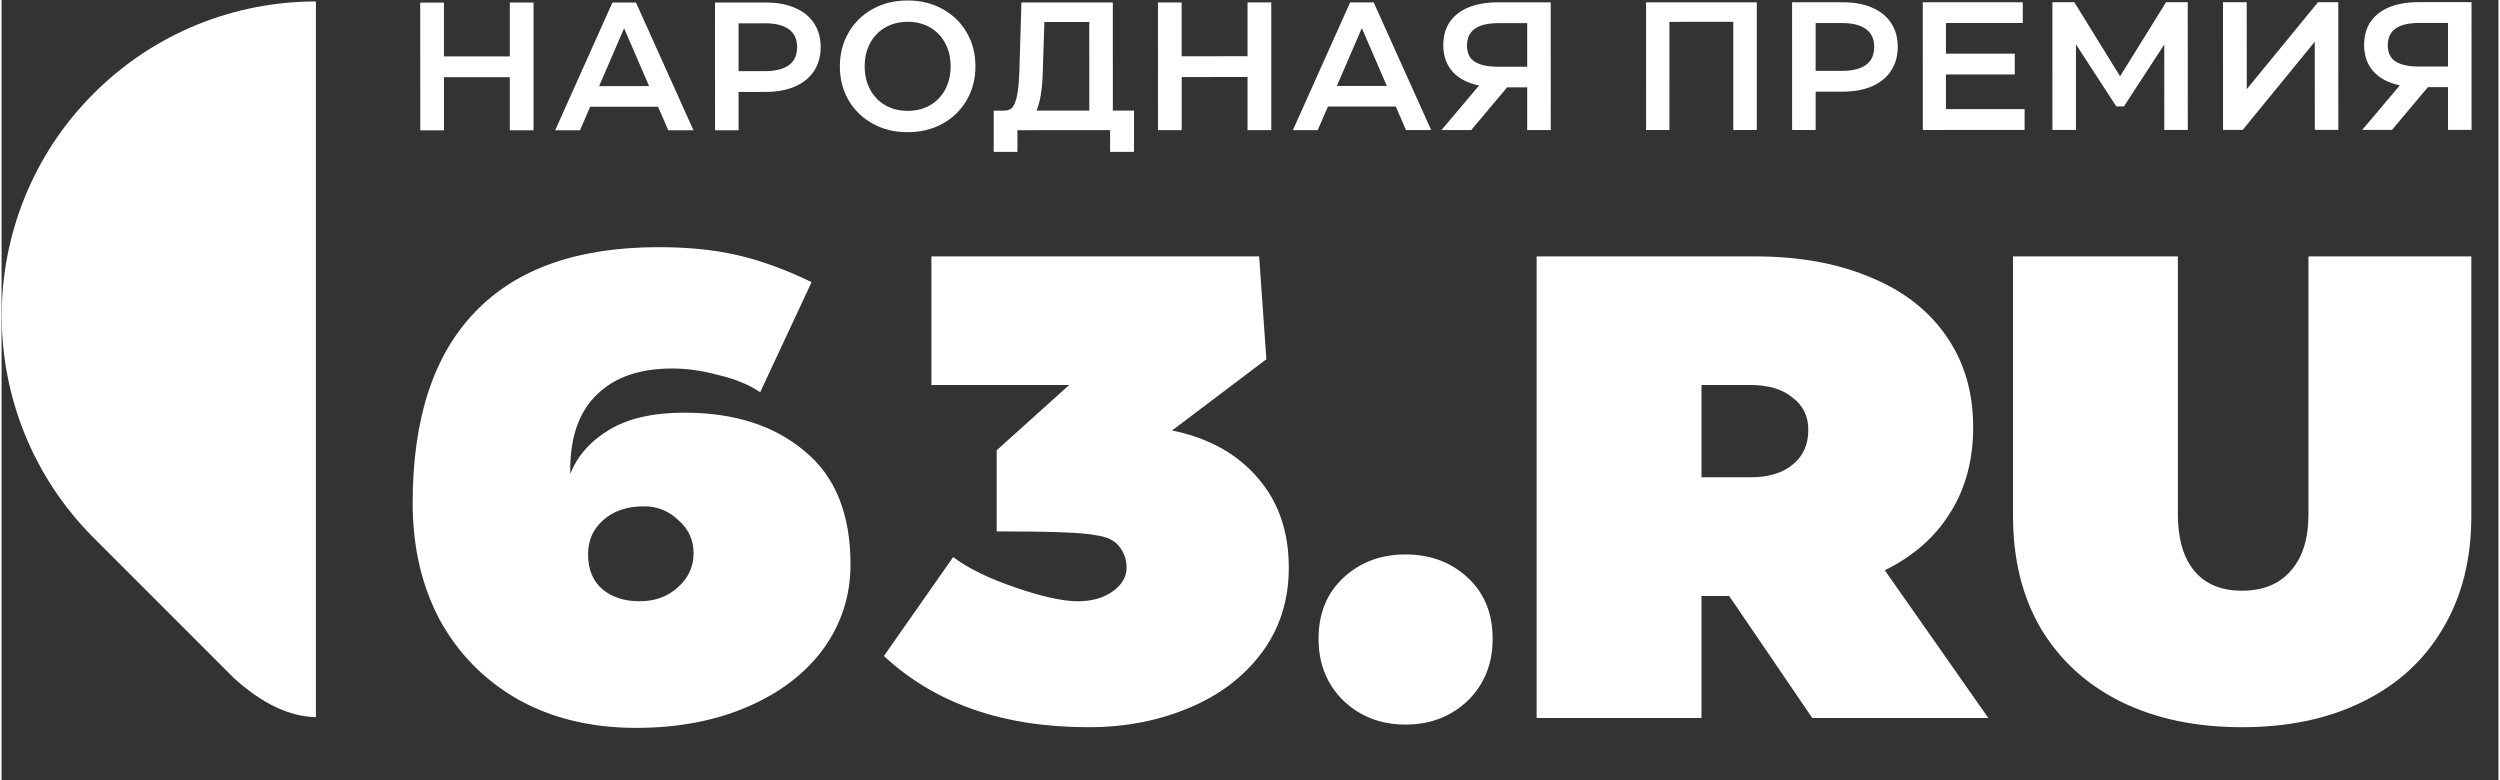
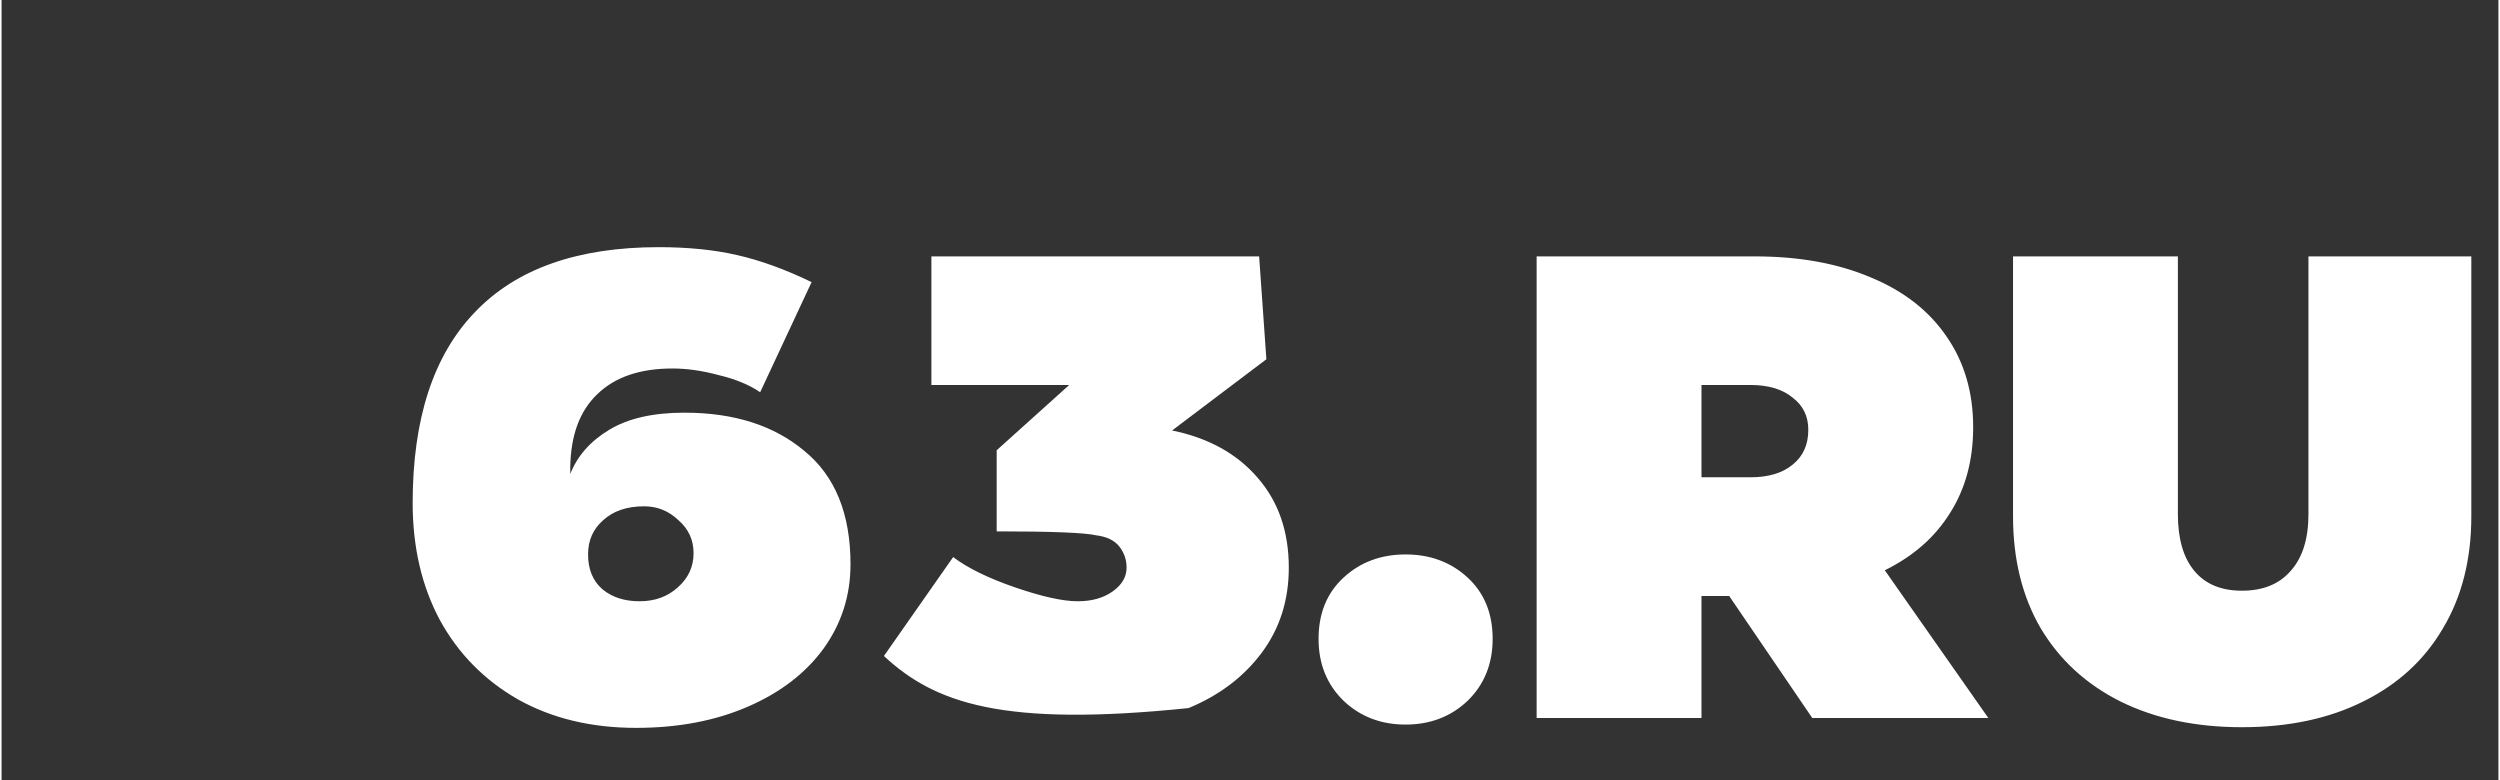
<svg xmlns="http://www.w3.org/2000/svg" width="141" height="44" viewBox="0 0 1277 399" fill="none">
  <rect x="0" y="0" width="1277" height="399" fill="#333333" stroke="none" />
-   <path fill-rule="evenodd" clip-rule="evenodd" d="M507.423 77.672V56.599L513.012 56.583C514.57 56.534 515.826 56.042 516.788 55.142C517.756 54.245 518.585 52.297 519.262 49.316C519.94 46.319 520.379 41.812 520.567 35.782L521.585 1.261L568.334 1.245L568.35 56.583H579.174V77.654L566.946 77.672V66.56L519.55 66.576V77.672H507.423ZM445.596 63.276C440.329 60.394 436.213 56.395 433.229 51.298C430.232 46.182 428.741 40.408 428.741 33.935C428.741 27.533 430.232 21.756 433.213 16.625C436.195 11.492 440.329 7.477 445.578 4.582C450.832 1.685 456.792 0.246 463.448 0.246C470.038 0.246 475.967 1.685 481.218 4.582C486.485 7.477 490.602 11.458 493.583 16.573C496.583 21.673 498.074 27.45 498.074 33.92C498.074 40.322 496.583 46.096 493.602 51.23C490.618 56.364 486.486 60.378 481.234 63.276C475.983 66.171 470.023 67.609 463.364 67.609C456.777 67.609 450.848 66.171 445.596 63.276ZM214.128 66.644L214.112 1.329H226.239V28.854L259.931 28.836V1.311H272.058L272.076 66.628H259.931V39.474L226.258 39.493V66.644H214.128ZM283.136 66.628L312.406 1.311L324.451 1.295L353.854 66.61H340.982L335.749 54.585H301.04L295.823 66.628H283.136ZM364.901 66.61L364.883 1.295H390.917C396.642 1.276 401.606 2.21 405.84 4.038C410.076 5.869 413.311 8.495 415.548 11.915C417.784 15.339 418.919 19.384 418.919 24.045C418.919 28.77 417.784 32.868 415.514 36.323C413.243 39.762 409.99 42.422 405.756 44.253C401.538 46.081 396.524 47.012 390.732 47.012H376.926V66.61H364.901ZM591.437 66.56L591.421 1.245H603.548V28.77L637.24 28.752V1.227H649.37L649.385 66.542H637.24V39.388L603.567 39.407V66.56H591.437ZM660.448 66.542L689.717 1.211H701.76L731.166 66.526H718.291L713.058 54.499H678.352L673.134 66.542H660.448ZM736.417 66.526L755.644 43.743C749.731 42.506 745.207 40.118 742.058 36.579C738.923 33.023 737.348 28.517 737.348 23.043C737.348 16.134 739.804 10.765 744.718 6.952C749.629 3.123 756.507 1.211 765.331 1.193H792.297L792.315 66.508H780.272V44.676H770.007L751.628 66.526H736.417ZM841.081 66.492L841.066 1.177H897.709V66.492H885.681L885.666 11.152L853.007 11.17L853.022 66.492H841.081ZM915.764 66.474L915.746 1.159H941.78C947.508 1.159 952.471 2.074 956.706 3.905C960.94 5.749 964.175 8.377 966.411 11.797C968.647 15.218 969.782 19.251 969.782 23.924C969.782 28.65 968.647 32.733 966.377 36.19C964.109 39.645 960.856 42.286 956.619 44.132C952.404 45.963 947.388 46.878 941.595 46.878H927.792V66.474H915.764ZM982.604 66.474L982.586 1.159L1033.73 1.143V11.779H994.443V27.465L1029.63 27.45V38.086L994.443 38.102V55.82H1034.66L1034.67 66.458L982.604 66.474ZM1048.9 66.458L1048.88 1.143L1060.08 1.125L1083.51 39.017L1107.02 1.125H1118.11L1118.13 66.443H1106.11L1106.09 22.774L1085.47 54.415H1081.56L1060.93 22.69V66.443L1048.9 66.458ZM1136.15 66.424L1136.14 1.109H1148.27L1148.28 45.623L1184.75 1.109H1195.1L1195.12 66.424H1183.09L1183.07 21.351L1146.23 66.424H1136.15ZM1207.36 66.409L1226.59 43.641C1220.68 42.406 1216.15 40 1213.01 36.459C1209.87 32.918 1208.3 28.412 1208.3 22.925C1208.3 16.032 1210.75 10.663 1215.66 6.834C1220.58 3.005 1227.45 1.091 1236.28 1.091H1263.24L1263.26 66.409H1251.22V44.574H1240.95L1222.57 66.409H1207.36ZM474.85 53.84C478.135 51.941 480.727 49.266 482.591 45.827C484.453 42.372 485.385 38.408 485.385 33.92C485.385 29.448 484.453 25.483 482.573 22.028C480.708 18.571 478.135 15.896 474.832 14C471.529 12.101 467.734 11.152 463.448 11.152C459.164 11.152 455.354 12.119 452.014 14.015C448.695 15.914 446.088 18.589 444.223 22.028C442.361 25.483 441.43 29.448 441.43 33.935C441.43 38.407 442.361 42.372 444.242 45.827C446.104 49.282 448.695 51.957 452.033 53.856C455.354 55.752 459.164 56.701 463.466 56.701C467.753 56.701 471.545 55.736 474.85 53.84ZM556.307 56.583L556.291 11.238H533.34L532.508 36.985C532.27 45.641 531.203 52.161 529.341 56.583H556.307ZM305.614 44.049L331.175 44.033L318.387 14.457L305.614 44.049ZM708.484 43.947L695.696 14.371L682.923 43.947H708.484ZM402.641 33.342C405.468 31.31 406.875 28.211 406.875 24.045C406.875 20.012 405.45 16.978 402.623 14.946C399.793 12.93 395.795 11.915 390.63 11.915L376.926 11.934V36.375H390.546C395.779 36.375 399.793 35.358 402.641 33.342ZM953.505 33.208C956.332 31.192 957.739 28.093 957.739 23.924C957.739 19.876 956.316 16.845 953.486 14.829C950.659 12.815 946.66 11.797 941.495 11.797H927.792V36.239H941.409C946.645 36.239 950.659 35.225 953.505 33.208ZM780.272 34.139V11.829H765.619C754.847 11.847 749.475 15.642 749.475 23.231C749.475 27.144 750.832 29.939 753.542 31.616C756.235 33.308 760.3 34.139 765.721 34.139H780.272ZM1236.67 34.038L1251.22 34.019V11.729H1236.57C1225.79 11.729 1220.42 15.524 1220.42 23.111C1220.42 27.042 1221.78 29.837 1224.49 31.514C1227.18 33.19 1231.25 34.038 1236.67 34.038Z" fill="white" />
-   <path d="M47.117 275.087L118.809 346.801C133.269 359.929 147.233 366.492 160.77 366.798V0.75C119.627 0.75 78.487 16.434 47.117 47.8C-15.618 110.538 -15.618 212.371 47.117 275.087Z" fill="white" />
-   <path d="M324.574 372.264C301.641 372.264 281.518 367.43 264.206 357.762C246.894 347.87 233.516 334.267 224.073 316.955C214.855 299.643 210.246 279.745 210.246 257.262C210.246 214.319 220.813 181.83 241.948 159.796C263.082 137.538 294.446 126.409 336.04 126.409C351.104 126.409 364.482 127.758 376.173 130.456C388.089 133.154 400.793 137.763 414.283 144.283L387.977 200.604C382.356 196.782 375.274 193.859 366.73 191.835C358.411 189.587 350.542 188.463 343.123 188.463C326.485 188.463 313.67 192.847 304.676 201.615C295.683 210.159 291.074 222.637 290.849 239.05V242.423C294.446 233.205 301.079 225.673 310.747 219.827C320.415 213.981 333.23 211.059 349.193 211.059C374.599 211.059 395.059 217.579 410.573 230.619C426.311 243.435 434.18 262.77 434.18 288.626C434.18 304.589 429.571 318.979 420.353 331.794C411.135 344.385 398.207 354.278 381.569 361.472C364.932 368.667 345.933 372.264 324.574 372.264ZM326.26 307.512C334.129 307.512 340.65 305.151 345.821 300.43C351.217 295.708 353.915 289.863 353.915 282.893C353.915 276.148 351.329 270.527 346.158 266.03C341.212 261.309 335.366 258.948 328.621 258.948C319.852 258.948 312.883 261.309 307.711 266.03C302.54 270.527 299.955 276.373 299.955 283.567C299.955 291.212 302.428 297.17 307.374 301.442C312.321 305.489 318.616 307.512 326.26 307.512ZM598.651 220.164C617.312 223.986 631.926 232.08 642.493 244.446C653.06 256.587 658.344 271.876 658.344 290.312C658.344 306.95 653.735 321.452 644.517 333.818C635.298 346.184 622.82 355.627 607.082 362.147C591.568 368.667 574.481 371.927 555.82 371.927C512.202 371.927 477.353 359.786 451.272 335.504L486.683 284.916C494.103 290.537 504.67 295.708 518.385 300.43C532.1 305.151 542.779 307.512 550.424 307.512C557.618 307.512 563.576 305.826 568.298 302.453C573.019 299.081 575.38 295.034 575.38 290.312C575.38 286.265 574.144 282.668 571.67 279.52C569.197 276.373 565.263 274.462 559.867 273.787C554.021 272.438 537.046 271.764 508.942 271.764V230.282L546.039 196.894H475.554V131.13H643.168L646.877 183.741L598.651 220.164ZM718.082 370.578C705.491 370.578 694.924 366.531 686.38 358.437C677.837 350.118 673.565 339.551 673.565 326.735C673.565 313.695 677.837 303.24 686.38 295.371C694.924 287.502 705.491 283.567 718.082 283.567C730.673 283.567 741.24 287.502 749.783 295.371C758.327 303.24 762.599 313.695 762.599 326.735C762.599 339.551 758.327 350.118 749.783 358.437C741.24 366.531 730.673 370.578 718.082 370.578ZM926.068 367.205L883.574 304.814H869.41V367.205H785.097V131.13H896.727C919.435 131.13 939.221 134.727 956.083 141.922C972.946 148.892 985.874 159.01 994.867 172.275C1003.86 185.315 1008.36 200.716 1008.36 218.478C1008.36 235.341 1004.42 249.955 996.553 262.321C988.909 274.686 977.78 284.467 963.166 291.661L1016.11 367.205H926.068ZM869.41 196.894V244.109H894.366C903.585 244.109 910.779 241.973 915.95 237.701C921.346 233.429 924.044 227.471 924.044 219.827C924.044 212.857 921.346 207.349 915.95 203.302C910.779 199.03 903.585 196.894 894.366 196.894H869.41ZM1145.78 371.927C1122.17 371.927 1101.48 367.543 1083.72 358.774C1066.18 350.006 1052.58 337.527 1042.91 321.339C1033.47 305.151 1028.75 286.041 1028.75 264.007V131.13H1113.06V262.995C1113.06 275.586 1115.87 285.254 1121.49 291.999C1127.11 298.744 1135.21 302.116 1145.78 302.116C1156.57 302.116 1164.89 298.744 1170.73 291.999C1176.8 285.254 1179.84 275.586 1179.84 262.995V131.13H1263.14V264.007C1263.14 286.041 1258.31 305.151 1248.64 321.339C1239.19 337.527 1225.59 350.006 1207.83 358.774C1190.29 367.543 1169.61 371.927 1145.78 371.927Z" fill="white" />
+   <path d="M324.574 372.264C301.641 372.264 281.518 367.43 264.206 357.762C246.894 347.87 233.516 334.267 224.073 316.955C214.855 299.643 210.246 279.745 210.246 257.262C210.246 214.319 220.813 181.83 241.948 159.796C263.082 137.538 294.446 126.409 336.04 126.409C351.104 126.409 364.482 127.758 376.173 130.456C388.089 133.154 400.793 137.763 414.283 144.283L387.977 200.604C382.356 196.782 375.274 193.859 366.73 191.835C358.411 189.587 350.542 188.463 343.123 188.463C326.485 188.463 313.67 192.847 304.676 201.615C295.683 210.159 291.074 222.637 290.849 239.05V242.423C294.446 233.205 301.079 225.673 310.747 219.827C320.415 213.981 333.23 211.059 349.193 211.059C374.599 211.059 395.059 217.579 410.573 230.619C426.311 243.435 434.18 262.77 434.18 288.626C434.18 304.589 429.571 318.979 420.353 331.794C411.135 344.385 398.207 354.278 381.569 361.472C364.932 368.667 345.933 372.264 324.574 372.264ZM326.26 307.512C334.129 307.512 340.65 305.151 345.821 300.43C351.217 295.708 353.915 289.863 353.915 282.893C353.915 276.148 351.329 270.527 346.158 266.03C341.212 261.309 335.366 258.948 328.621 258.948C319.852 258.948 312.883 261.309 307.711 266.03C302.54 270.527 299.955 276.373 299.955 283.567C299.955 291.212 302.428 297.17 307.374 301.442C312.321 305.489 318.616 307.512 326.26 307.512ZM598.651 220.164C617.312 223.986 631.926 232.08 642.493 244.446C653.06 256.587 658.344 271.876 658.344 290.312C658.344 306.95 653.735 321.452 644.517 333.818C635.298 346.184 622.82 355.627 607.082 362.147C512.202 371.927 477.353 359.786 451.272 335.504L486.683 284.916C494.103 290.537 504.67 295.708 518.385 300.43C532.1 305.151 542.779 307.512 550.424 307.512C557.618 307.512 563.576 305.826 568.298 302.453C573.019 299.081 575.38 295.034 575.38 290.312C575.38 286.265 574.144 282.668 571.67 279.52C569.197 276.373 565.263 274.462 559.867 273.787C554.021 272.438 537.046 271.764 508.942 271.764V230.282L546.039 196.894H475.554V131.13H643.168L646.877 183.741L598.651 220.164ZM718.082 370.578C705.491 370.578 694.924 366.531 686.38 358.437C677.837 350.118 673.565 339.551 673.565 326.735C673.565 313.695 677.837 303.24 686.38 295.371C694.924 287.502 705.491 283.567 718.082 283.567C730.673 283.567 741.24 287.502 749.783 295.371C758.327 303.24 762.599 313.695 762.599 326.735C762.599 339.551 758.327 350.118 749.783 358.437C741.24 366.531 730.673 370.578 718.082 370.578ZM926.068 367.205L883.574 304.814H869.41V367.205H785.097V131.13H896.727C919.435 131.13 939.221 134.727 956.083 141.922C972.946 148.892 985.874 159.01 994.867 172.275C1003.86 185.315 1008.36 200.716 1008.36 218.478C1008.36 235.341 1004.42 249.955 996.553 262.321C988.909 274.686 977.78 284.467 963.166 291.661L1016.11 367.205H926.068ZM869.41 196.894V244.109H894.366C903.585 244.109 910.779 241.973 915.95 237.701C921.346 233.429 924.044 227.471 924.044 219.827C924.044 212.857 921.346 207.349 915.95 203.302C910.779 199.03 903.585 196.894 894.366 196.894H869.41ZM1145.78 371.927C1122.17 371.927 1101.48 367.543 1083.72 358.774C1066.18 350.006 1052.58 337.527 1042.91 321.339C1033.47 305.151 1028.75 286.041 1028.75 264.007V131.13H1113.06V262.995C1113.06 275.586 1115.87 285.254 1121.49 291.999C1127.11 298.744 1135.21 302.116 1145.78 302.116C1156.57 302.116 1164.89 298.744 1170.73 291.999C1176.8 285.254 1179.84 275.586 1179.84 262.995V131.13H1263.14V264.007C1263.14 286.041 1258.31 305.151 1248.64 321.339C1239.19 337.527 1225.59 350.006 1207.83 358.774C1190.29 367.543 1169.61 371.927 1145.78 371.927Z" fill="white" />
</svg>